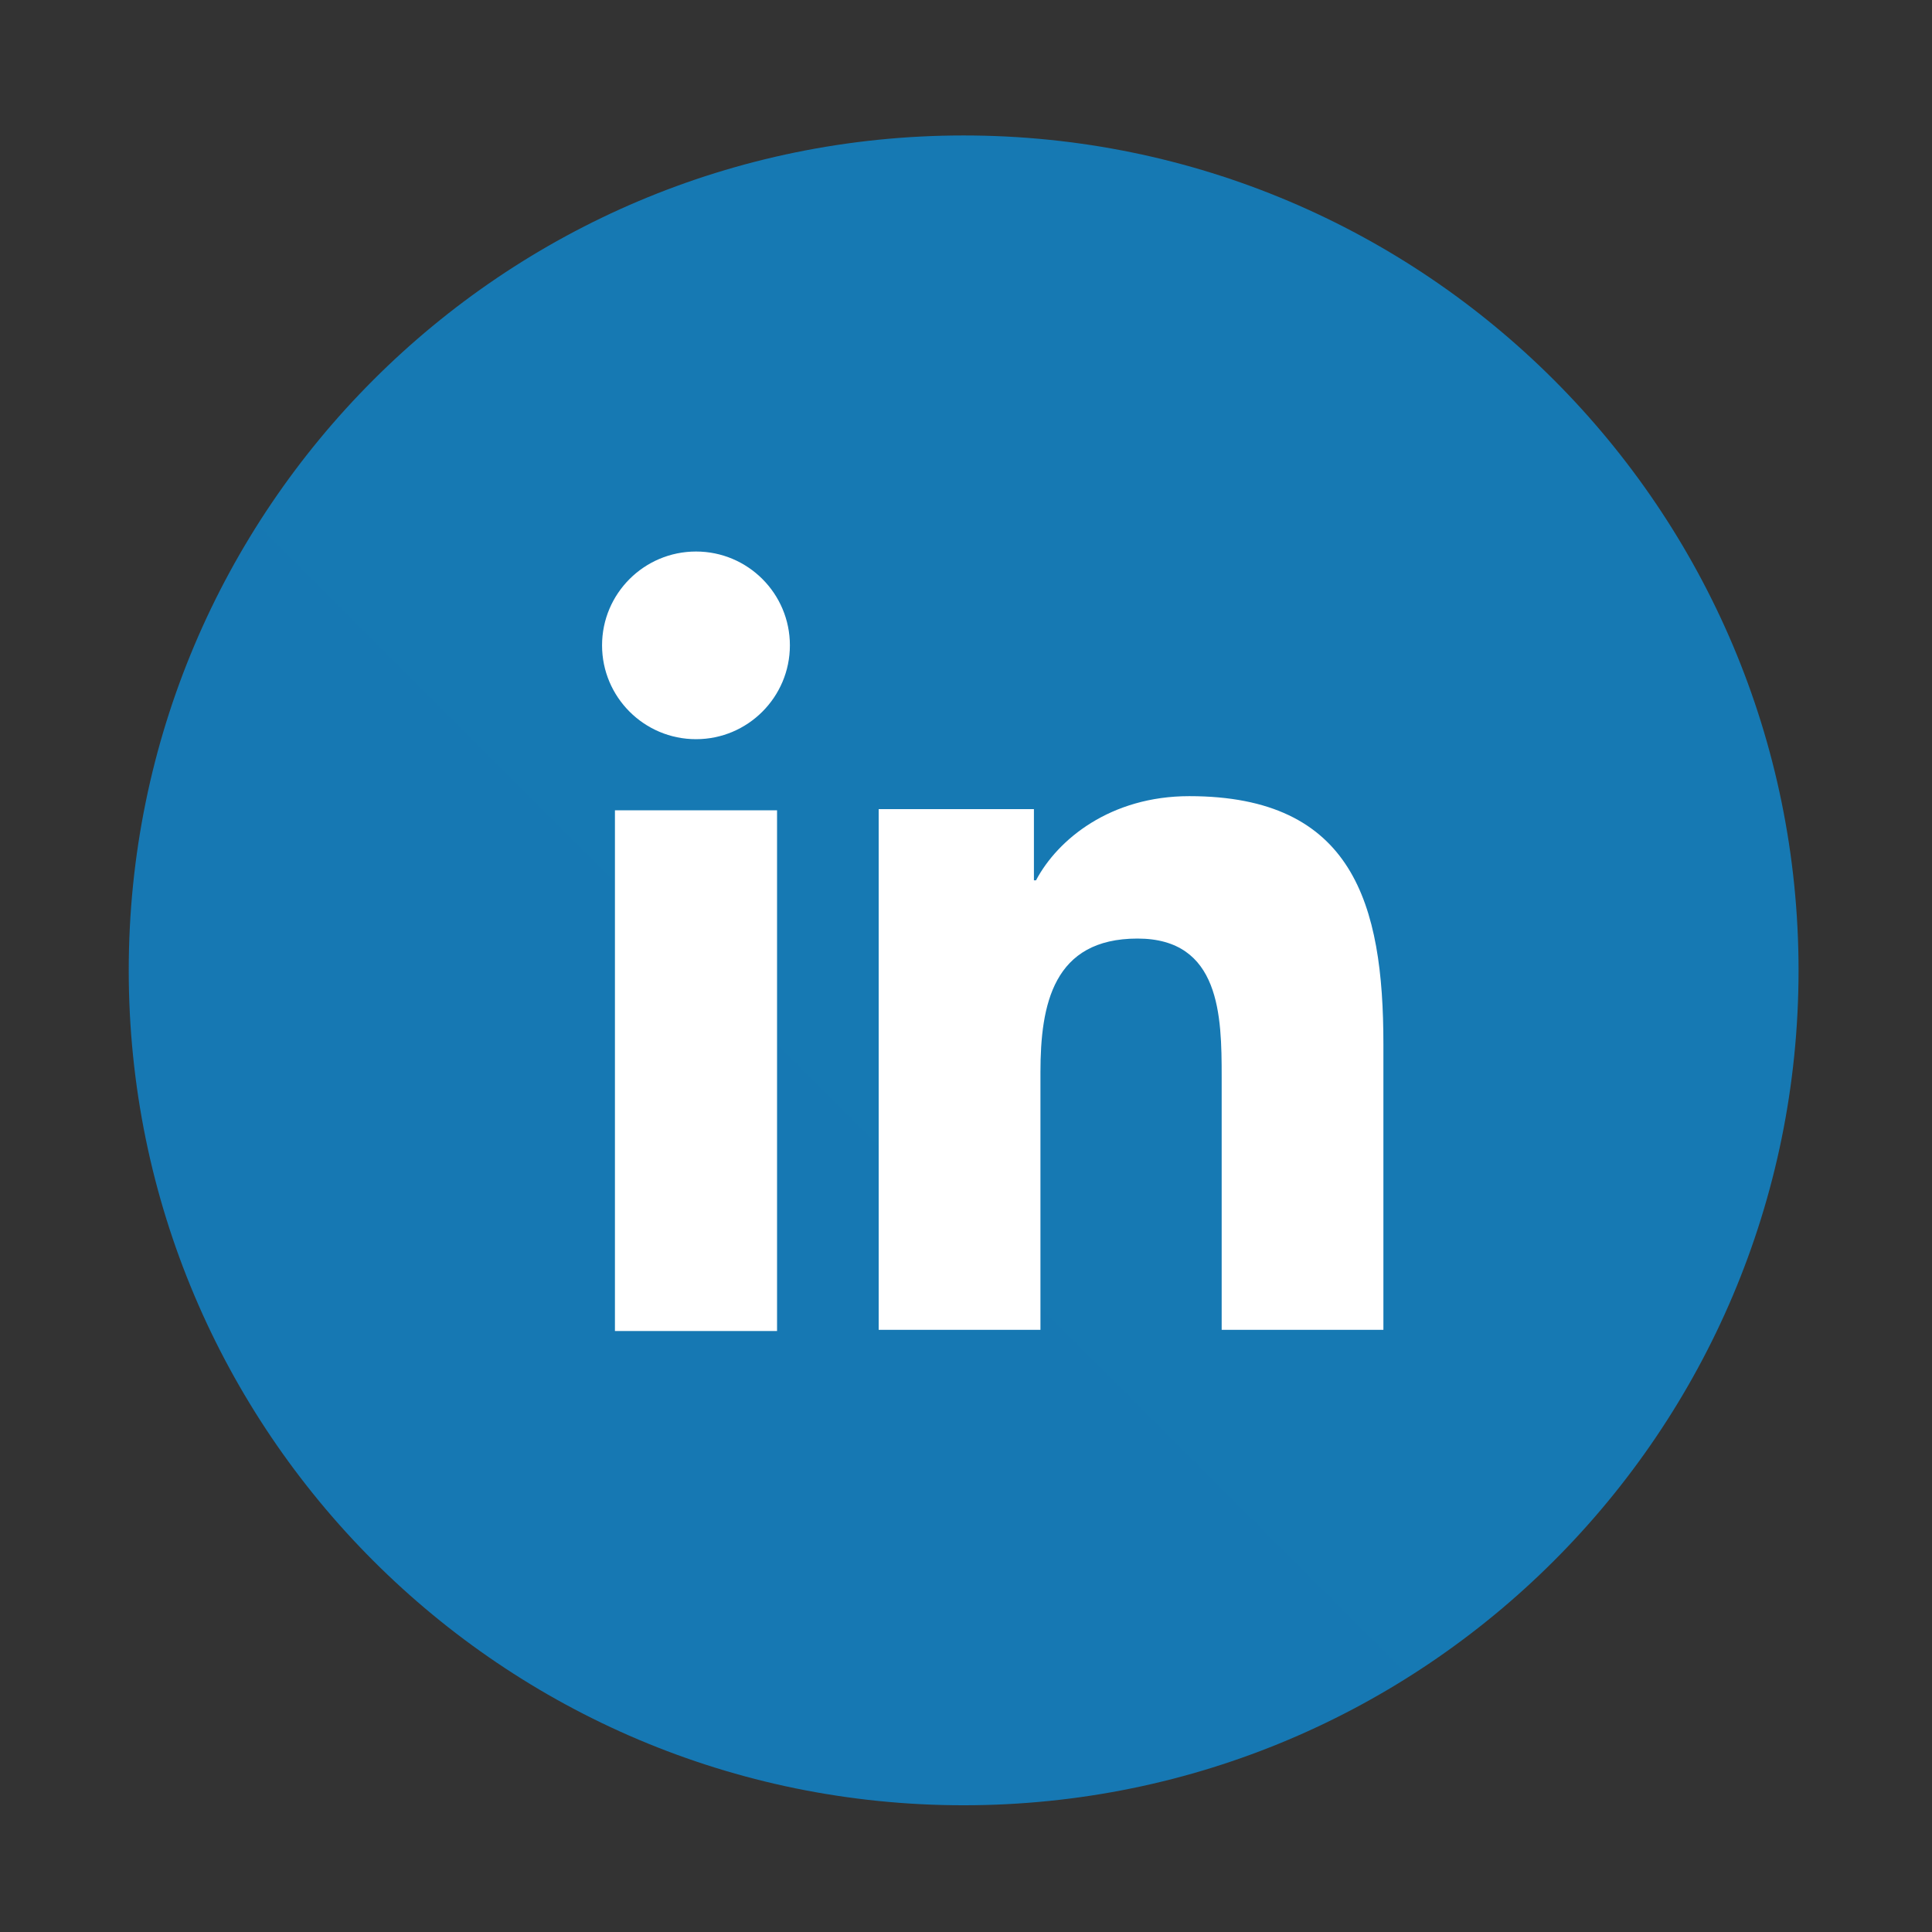
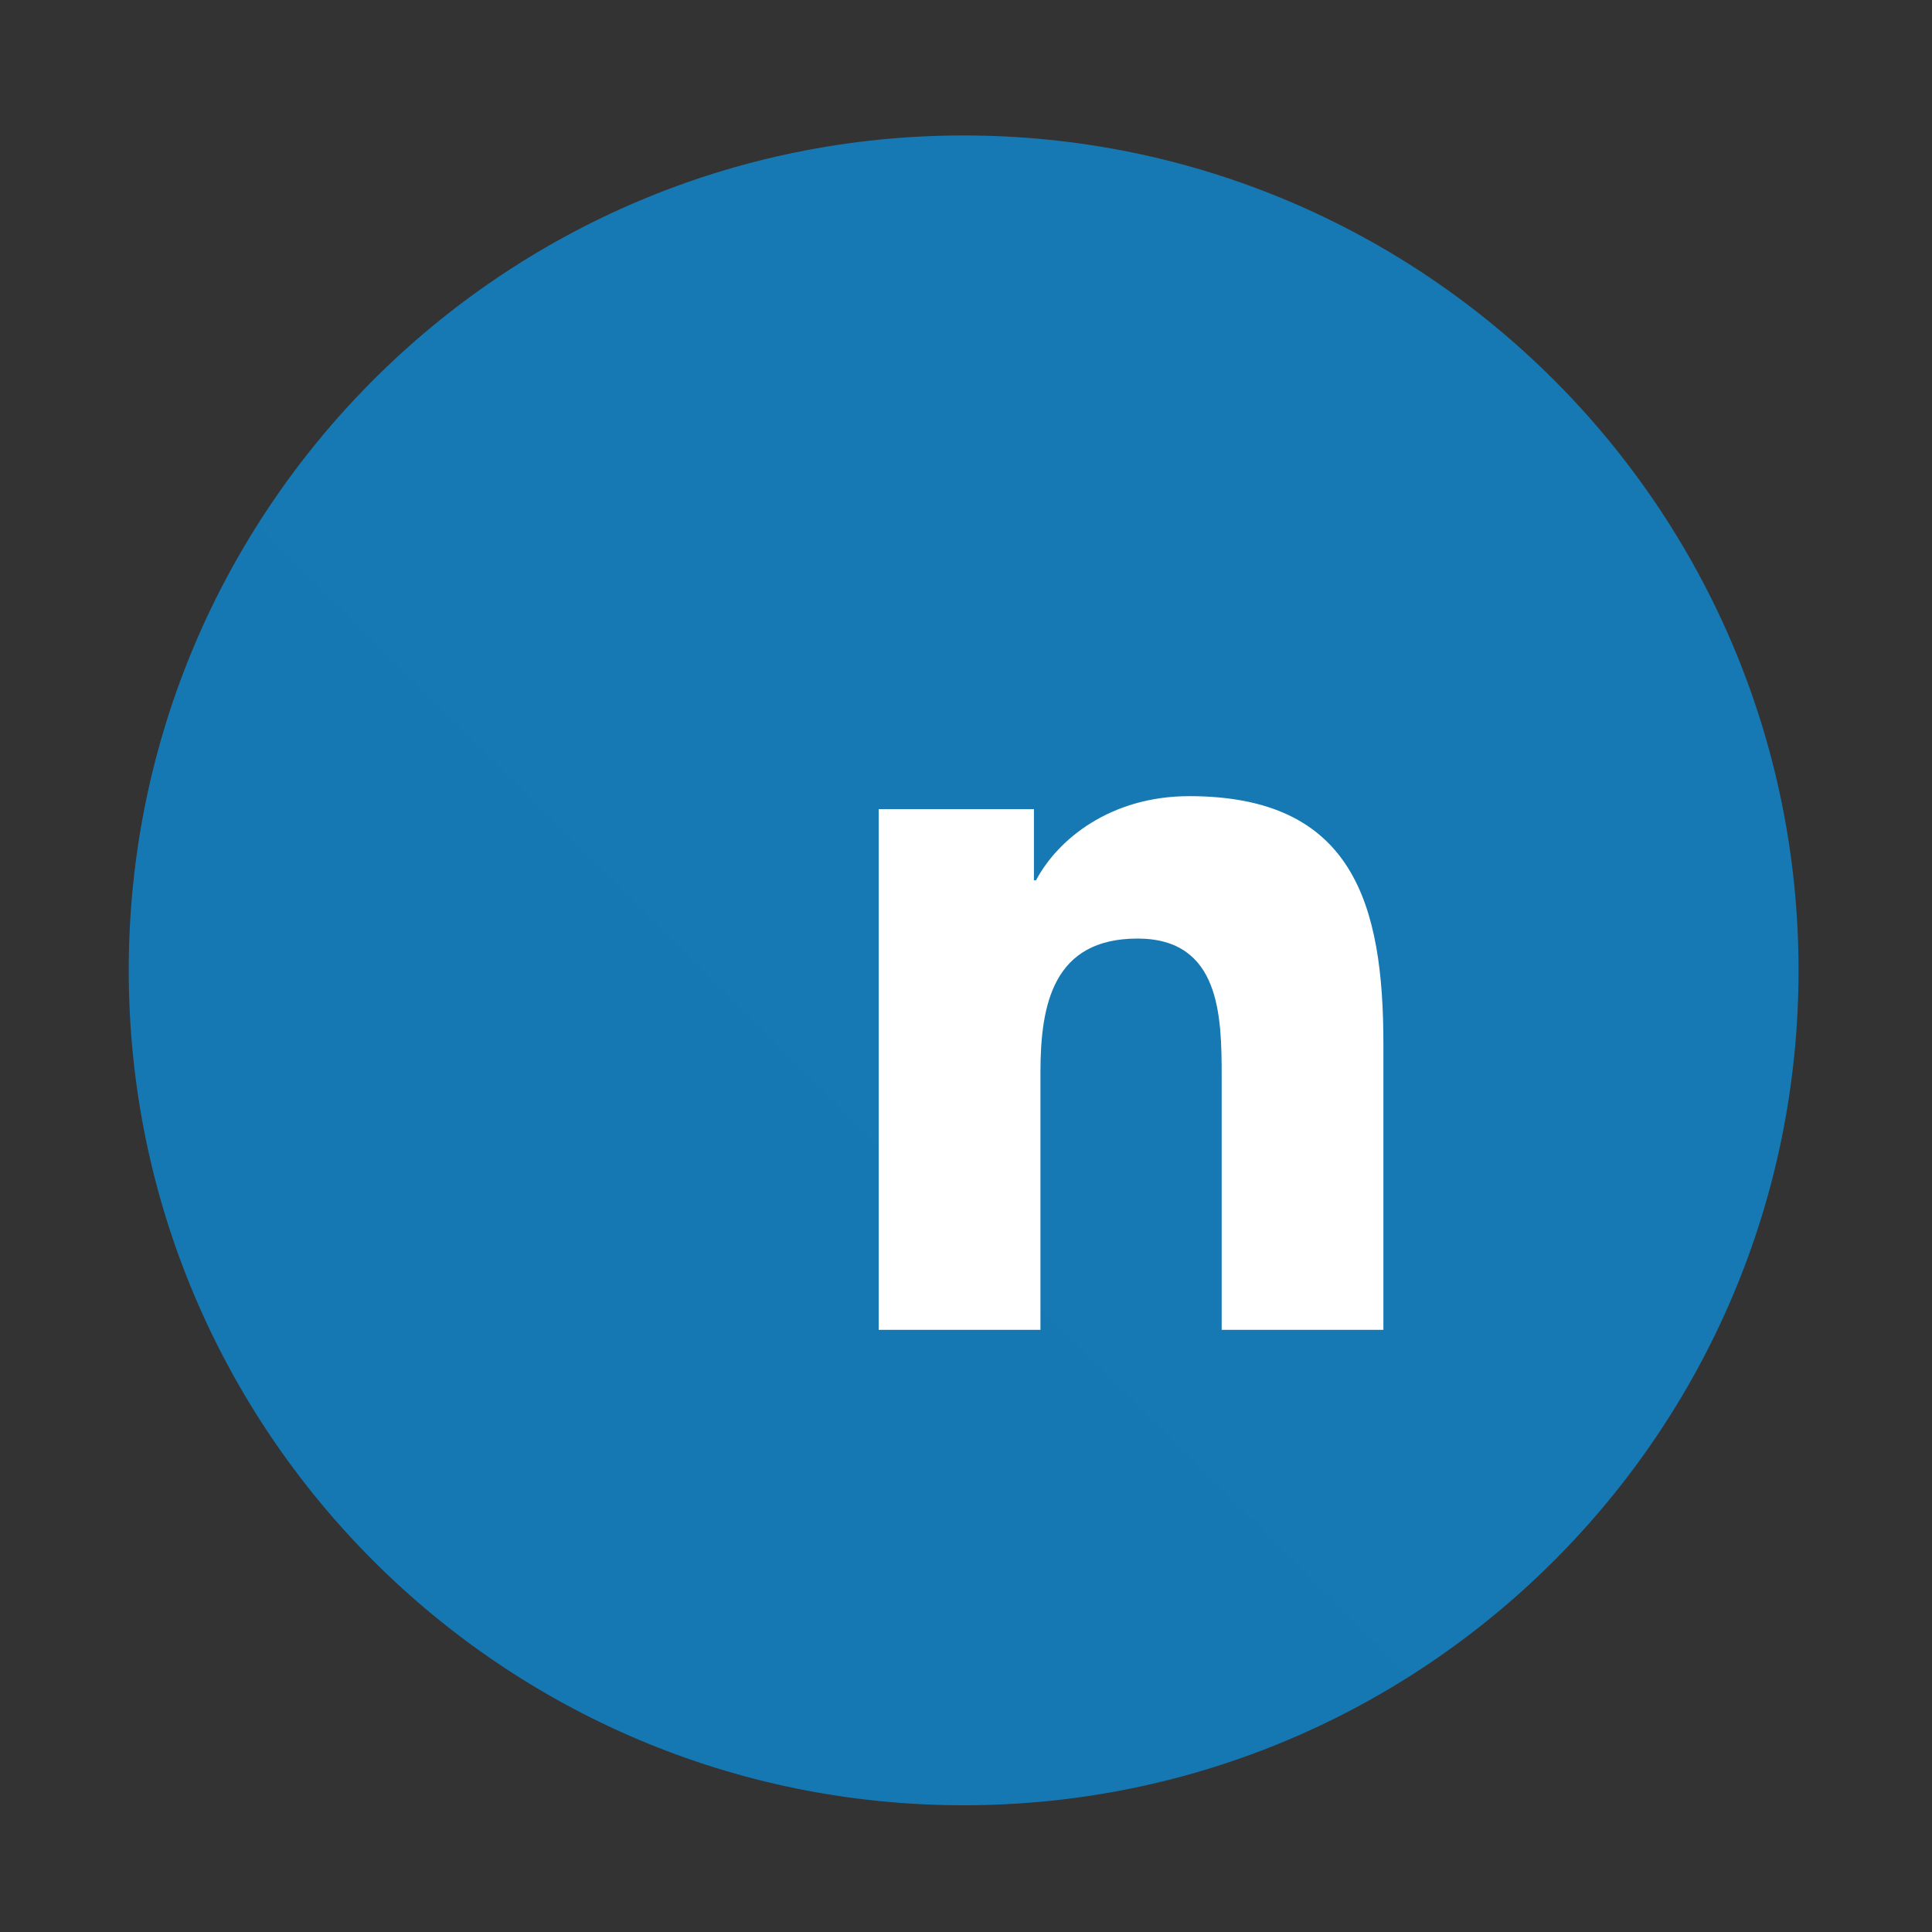
<svg xmlns="http://www.w3.org/2000/svg" id="svg4558" height="45" width="45" version="1.1">
  <rect width="100%" height="100%" fill="#333333" stroke="none" />
  <defs id="defs4560">
    <clipPath id="clipPath308" clipPathUnits="userSpaceOnUse">
      <path id="path306" d="m308.81,304.81c0-80.75-65.465-146.21-146.22-146.21-80.754,0-146.21,65.457-146.21,146.21,0,80.75,65.457,146.22,146.21,146.22,80.75,0,146.22-65.472,146.22-146.22z" />
    </clipPath>
    <linearGradient id="linearGradient4600" gradientUnits="userSpaceOnUse" gradientTransform="matrix(-206.778,-206.778,-206.778,206.778,265.983,408.2)">
      <stop id="stop310" stop-color="#1679b3" offset="0" />
      <stop id="stop312" stop-color="#2c54ad" offset="1" />
    </linearGradient>
  </defs>
  <g id="layer1" transform="translate(0,-1007.362)">
    <g id="g4591" transform="translate(0.079,-1.092)">
      <g id="g302" transform="matrix(0.133,0,0,-0.133,0.741,1071.596)">
        <g id="g304" clip-path="url(#clipPath308)">
          <path id="path316" fill-rule="nonzero" fill="url(#linearGradient4600)" d="m308.81,304.81c0-80.75-65.465-146.21-146.22-146.21-80.754,0-146.21,65.457-146.21,146.21,0,80.75,65.457,146.22,146.21,146.22,80.75,0,146.22-65.472,146.22-146.22" />
        </g>
      </g>
-       <path id="path318" fill-rule="nonzero" fill="#FFF" d="m16.133,1021.3c1.208,0,2.186,0.98,2.186,2.185s-0.979,2.186-2.186,2.186c-1.21,0-2.189-0.981-2.189-2.186s0.979-2.185,2.189-2.185m-1.889,6.028h3.776v12.128h-3.776v-12.128" />
      <path id="path320" fill-rule="nonzero" fill="#FFF" d="m20.387,1027.3h3.616v1.658h0.049c0.505-0.955,1.734-1.96,3.57-1.96,3.817,0,4.521,2.511,4.521,5.778v6.652h-3.767v-5.897c0-1.407-0.028-3.216-1.96-3.216-1.963,0-2.261,1.533-2.261,3.114v6h-3.768v-12.128" />
    </g>
  </g>
</svg>